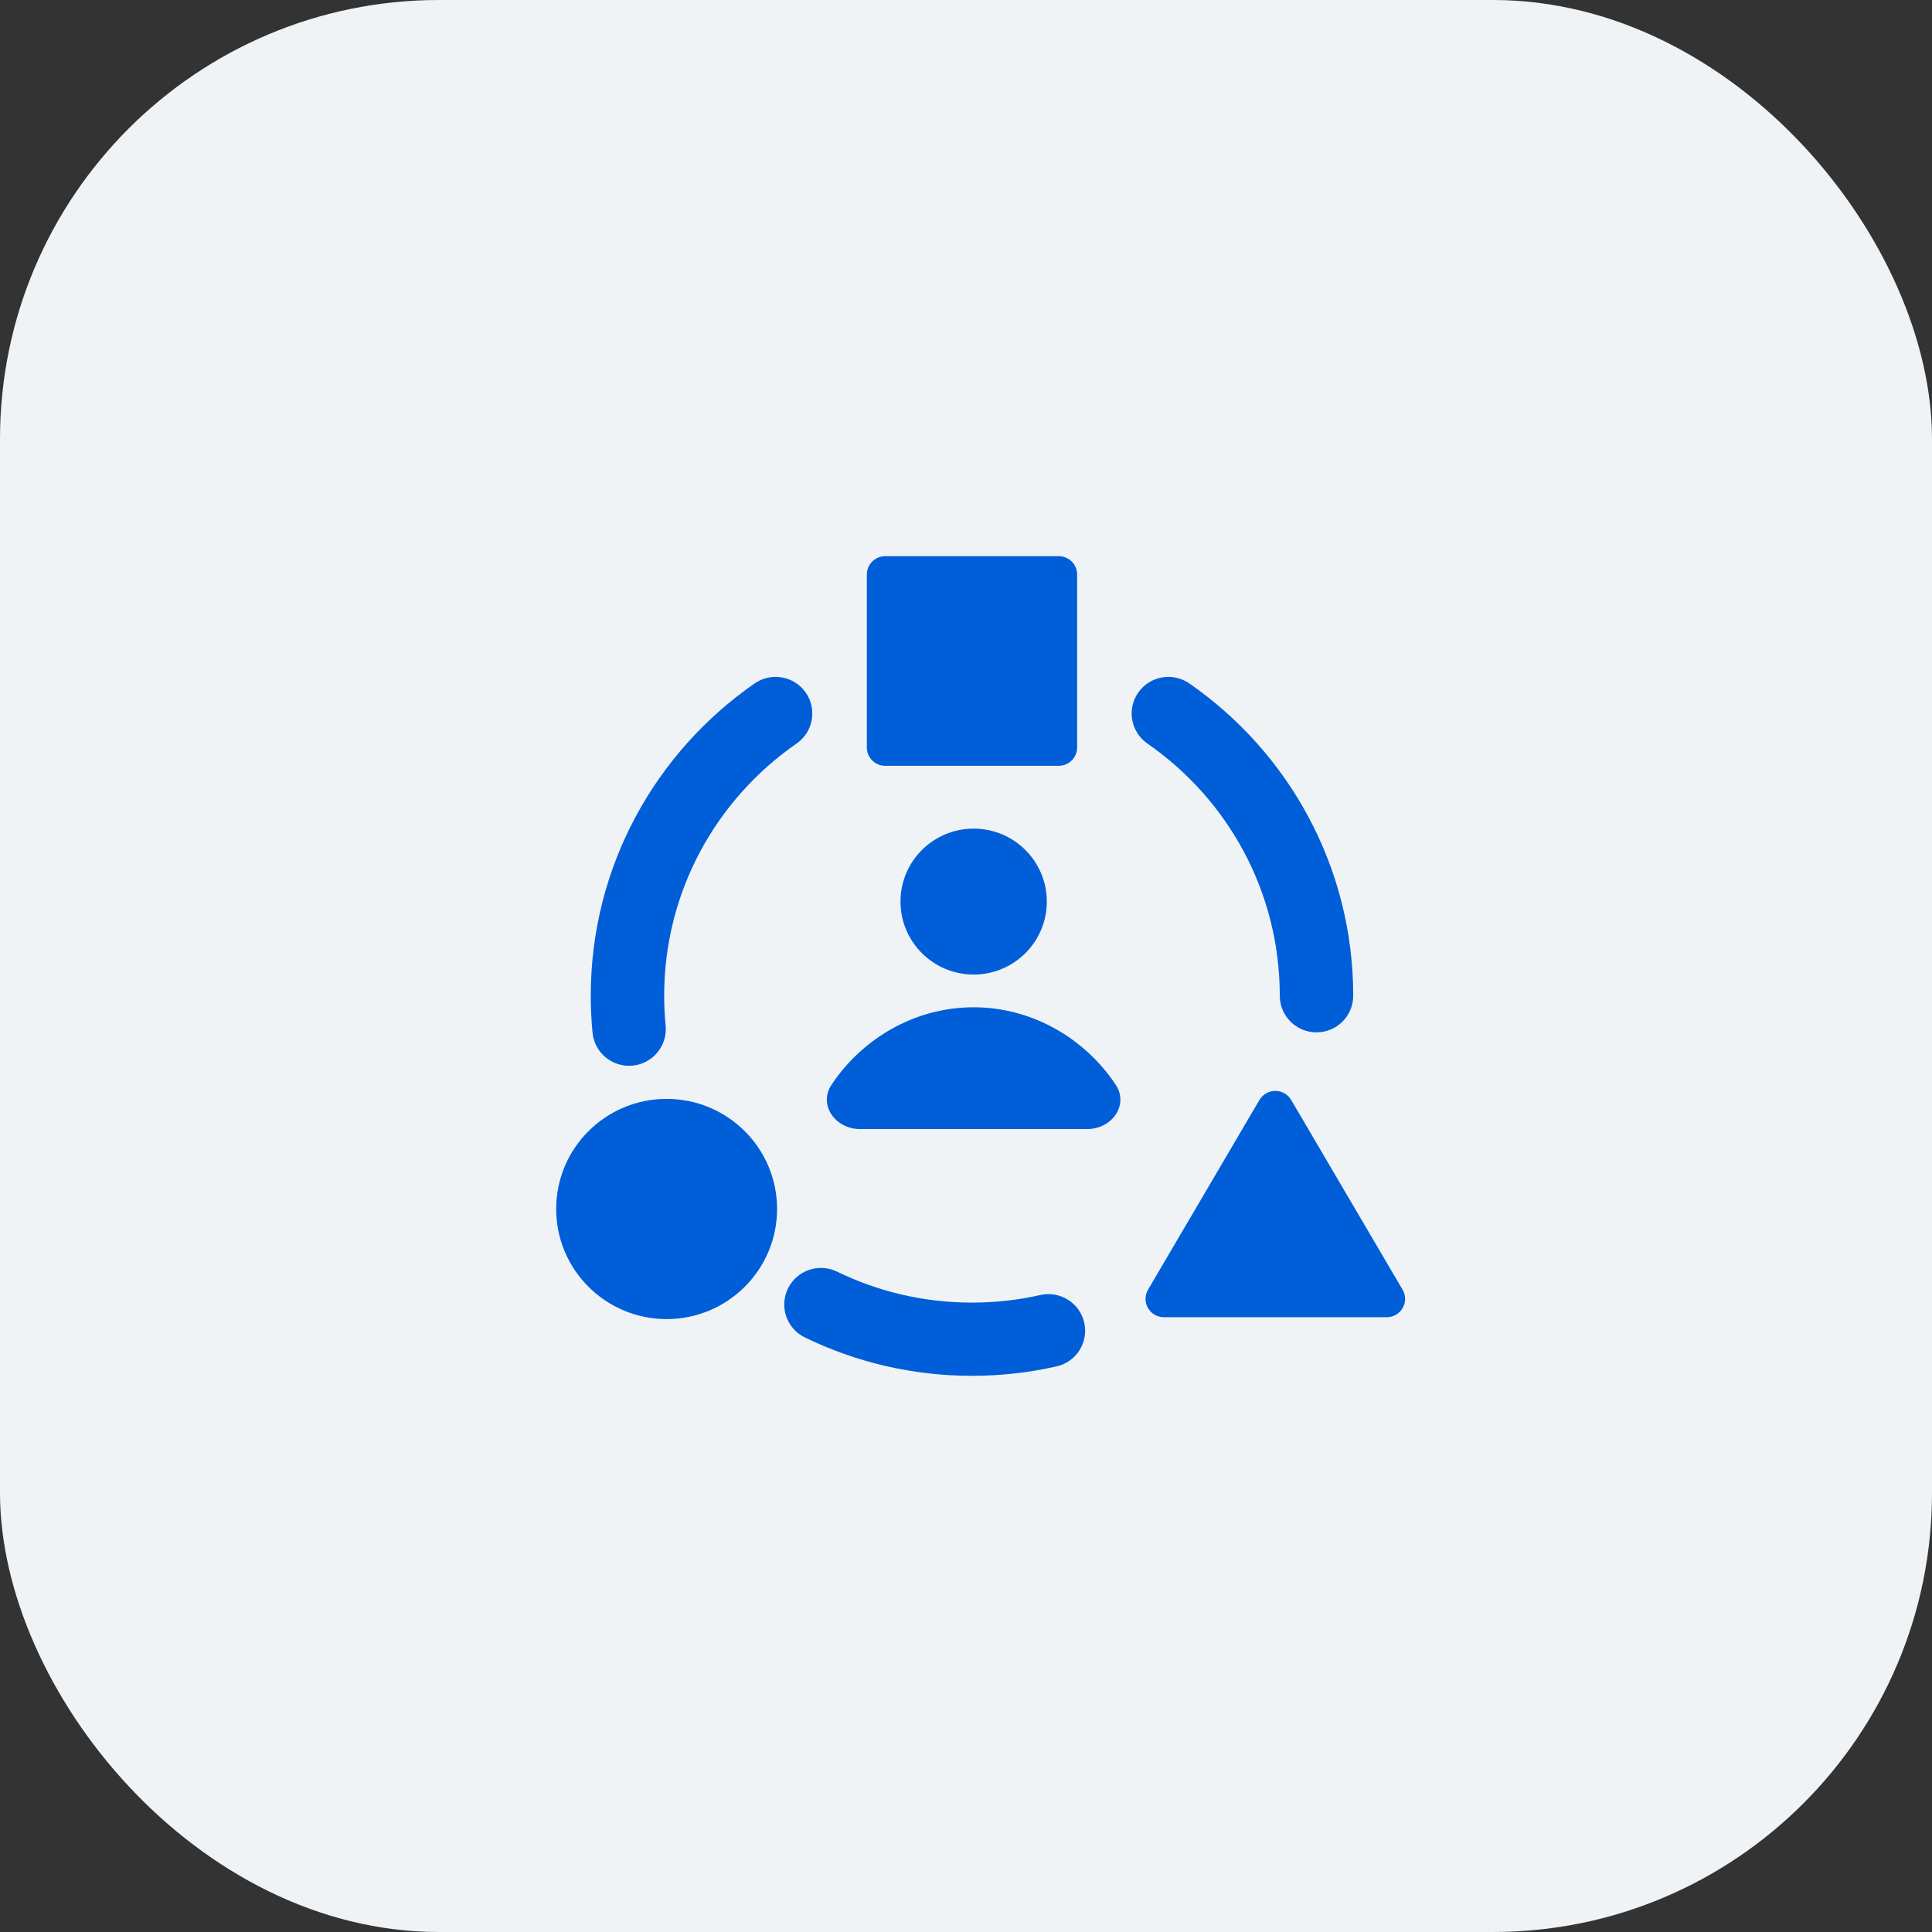
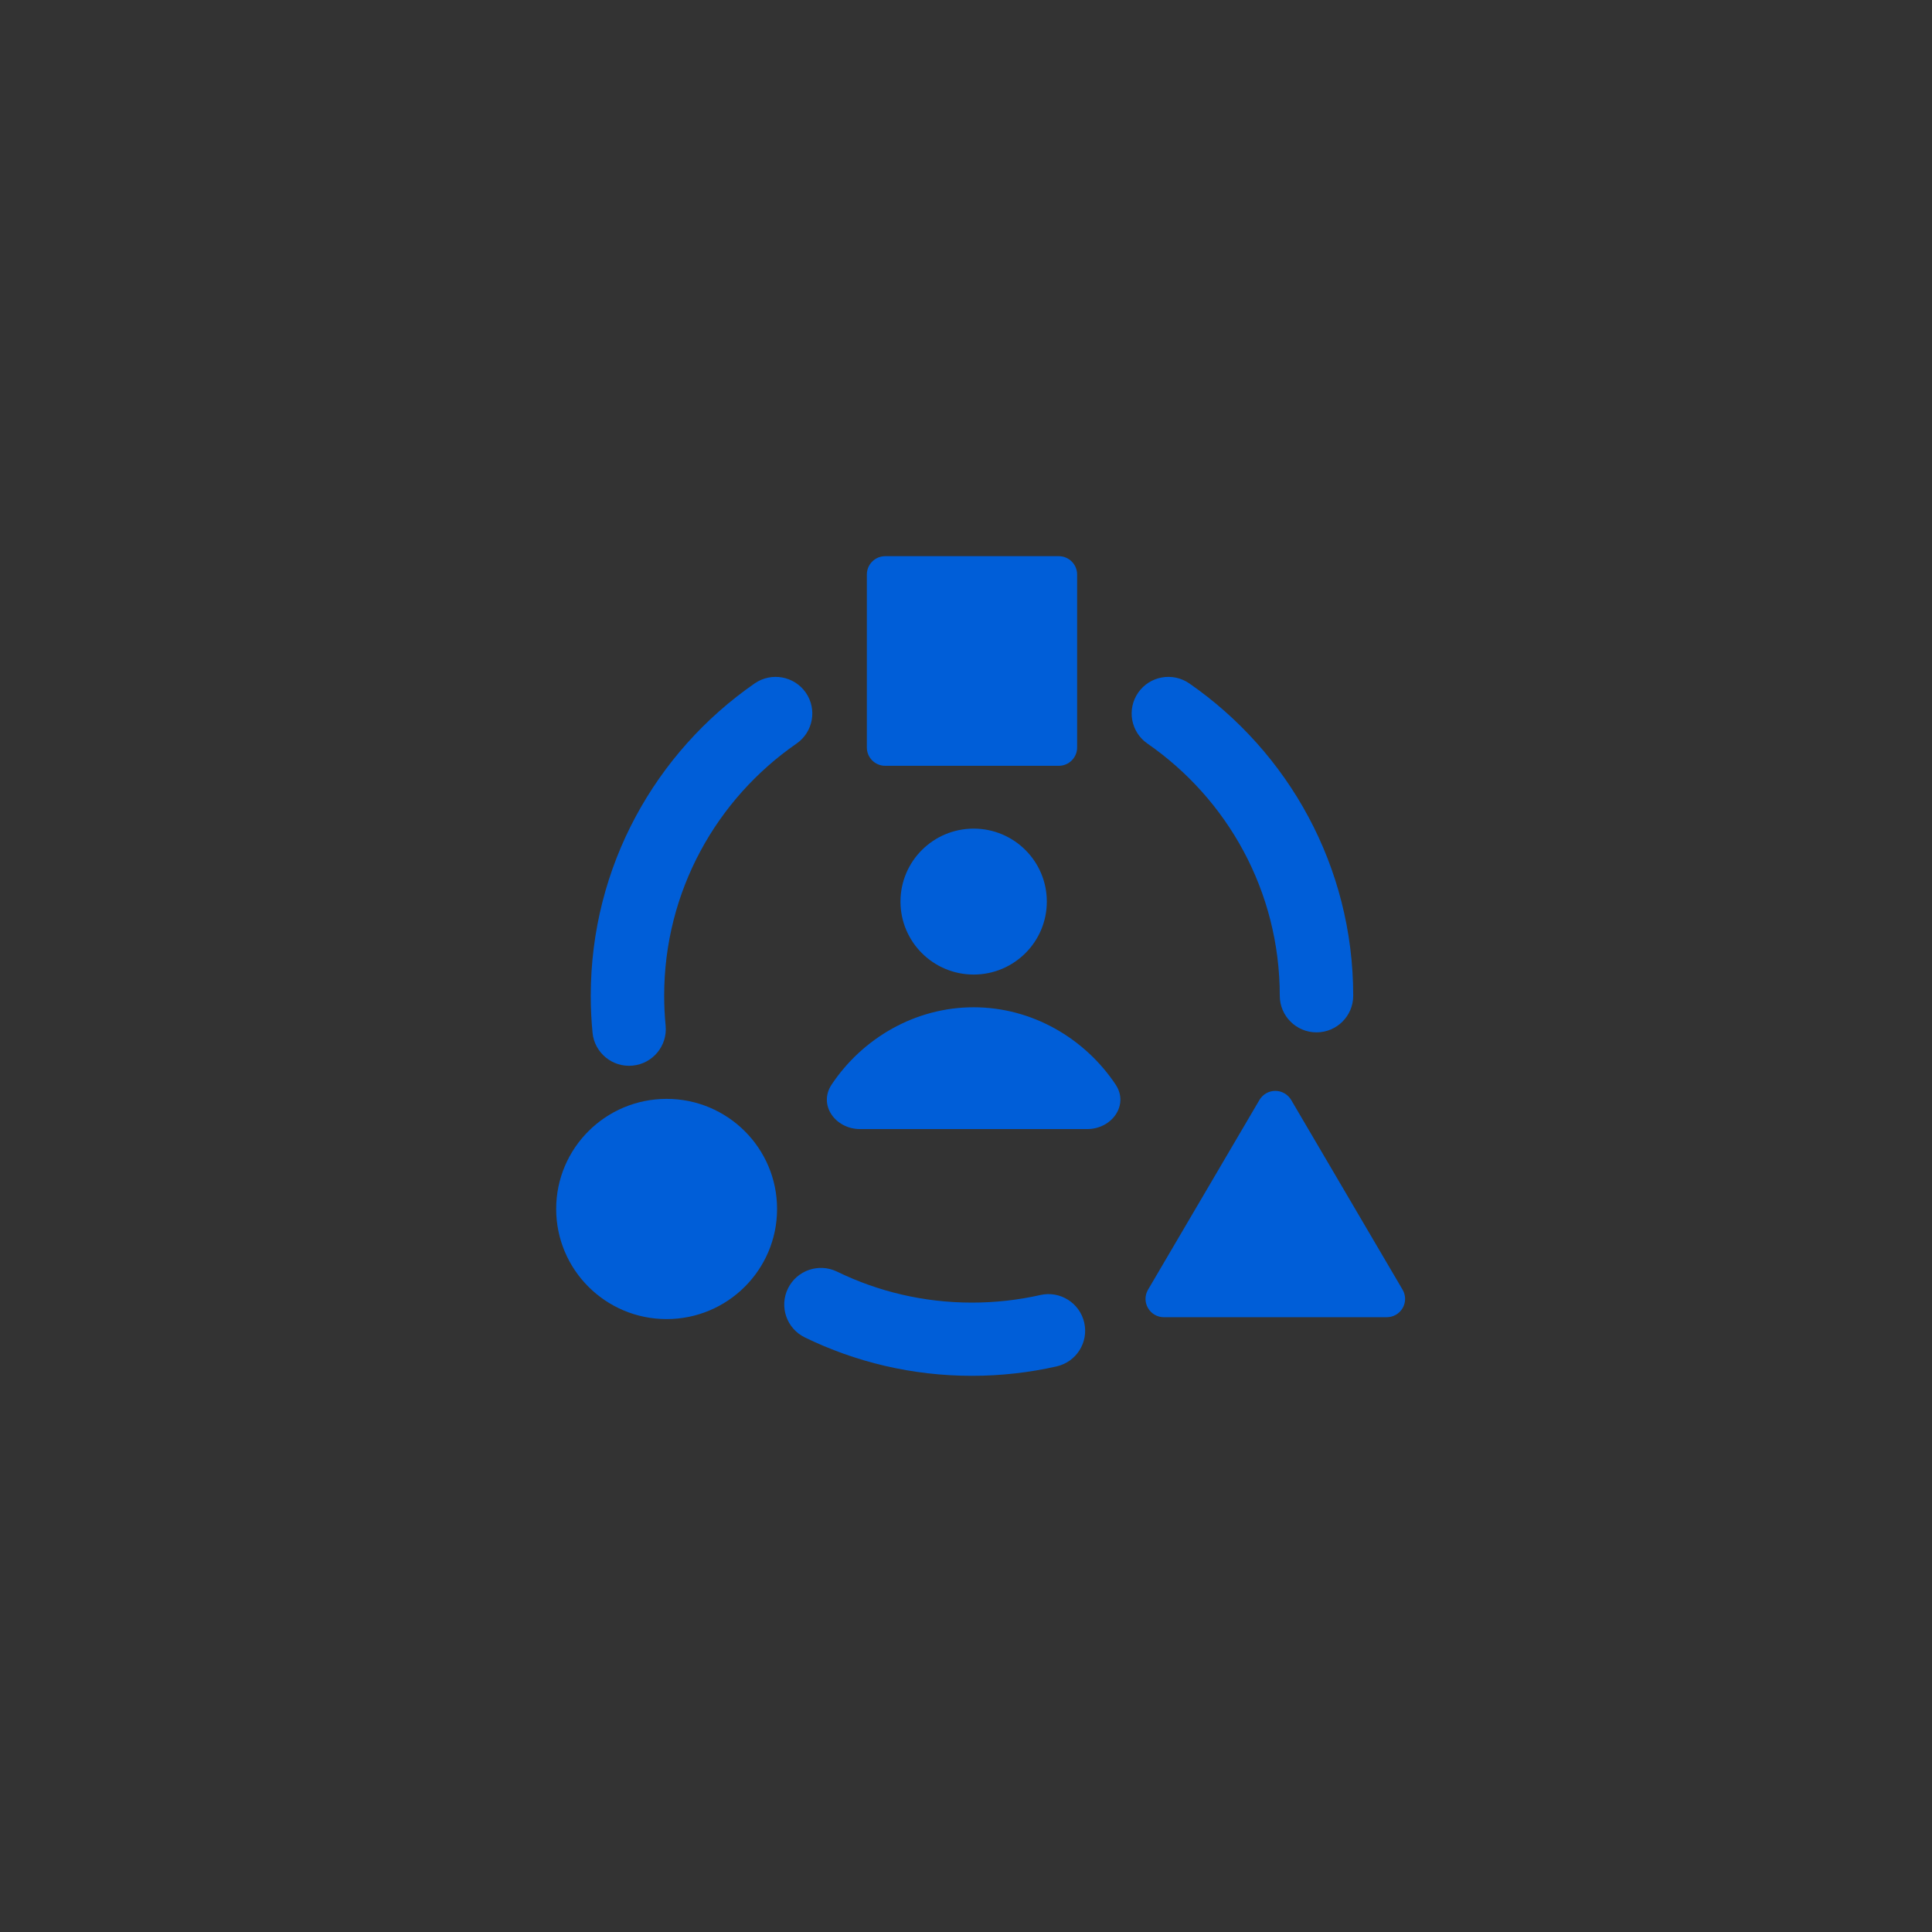
<svg xmlns="http://www.w3.org/2000/svg" width="66" height="66" viewBox="0 0 66 66" fill="none">
  <rect x="0" y="0" width="66" height="66" fill="#333333" stroke="none" />
-   <rect width="66" height="66" rx="15" fill="#F0F3F5" />
-   <path fill-rule="evenodd" clip-rule="evenodd" d="M36.169 26.161C36.515 26.161 36.796 25.881 36.796 25.536V19.625C36.796 19.28 36.515 19 36.169 19H30.24C29.893 19 29.613 19.28 29.613 19.625V25.536C29.613 25.881 29.893 26.161 30.24 26.161H36.169ZM27.526 23.66C27.921 24.228 27.78 25.007 27.212 25.401C24.476 27.296 22.689 30.448 22.689 34.016C22.689 34.361 22.706 34.702 22.739 35.038C22.805 35.726 22.3 36.337 21.611 36.403C20.921 36.47 20.308 35.966 20.242 35.279C20.201 34.863 20.181 34.442 20.181 34.016C20.181 29.595 22.399 25.69 25.78 23.347C26.349 22.953 27.13 23.093 27.526 23.66ZM38.883 23.66C39.279 23.093 40.06 22.953 40.629 23.347C44.01 25.69 46.228 29.595 46.228 34.016C46.228 34.707 45.666 35.267 44.974 35.267C44.281 35.267 43.719 34.707 43.719 34.016C43.719 30.448 41.933 27.296 39.197 25.401C38.629 25.007 38.488 24.228 38.883 23.66ZM26.918 44.016C27.222 43.395 27.973 43.138 28.596 43.441C29.986 44.118 31.549 44.499 33.204 44.499C34.008 44.499 34.789 44.409 35.539 44.24C36.215 44.087 36.886 44.51 37.039 45.183C37.193 45.857 36.769 46.527 36.093 46.679C35.163 46.889 34.196 47 33.204 47C31.159 47 29.22 46.529 27.494 45.688C26.872 45.385 26.614 44.636 26.918 44.016ZM22.773 37.539C20.689 37.539 19 39.223 19 41.3C19 43.377 20.689 45.062 22.773 45.062C24.856 45.062 26.546 43.377 26.546 41.3C26.546 39.223 24.856 37.539 22.773 37.539ZM44.108 37.575C43.995 37.384 43.789 37.266 43.566 37.266C43.344 37.266 43.138 37.384 43.025 37.575L39.219 44.057C39.105 44.25 39.104 44.489 39.216 44.684C39.328 44.878 39.535 44.998 39.76 44.998H47.373C47.598 44.998 47.805 44.878 47.917 44.684C48.029 44.489 48.028 44.25 47.914 44.057L44.108 37.575ZM33.262 33.292C34.642 33.292 35.761 32.176 35.761 30.799C35.761 29.423 34.642 28.307 33.262 28.307C31.881 28.307 30.762 29.423 30.762 30.799C30.762 32.176 31.881 33.292 33.262 33.292ZM33.26 34.41C35.26 34.41 37.059 35.472 38.111 37.05C38.577 37.749 37.982 38.571 37.139 38.571H29.381C28.539 38.571 27.944 37.749 28.41 37.05C29.462 35.472 31.261 34.41 33.26 34.41Z" fill="#005ED8" />
+   <path fill-rule="evenodd" clip-rule="evenodd" d="M36.169 26.161C36.515 26.161 36.796 25.881 36.796 25.536V19.625C36.796 19.28 36.515 19 36.169 19H30.24C29.893 19 29.613 19.28 29.613 19.625V25.536C29.613 25.881 29.893 26.161 30.24 26.161H36.169M27.526 23.66C27.921 24.228 27.78 25.007 27.212 25.401C24.476 27.296 22.689 30.448 22.689 34.016C22.689 34.361 22.706 34.702 22.739 35.038C22.805 35.726 22.3 36.337 21.611 36.403C20.921 36.47 20.308 35.966 20.242 35.279C20.201 34.863 20.181 34.442 20.181 34.016C20.181 29.595 22.399 25.69 25.78 23.347C26.349 22.953 27.13 23.093 27.526 23.66ZM38.883 23.66C39.279 23.093 40.06 22.953 40.629 23.347C44.01 25.69 46.228 29.595 46.228 34.016C46.228 34.707 45.666 35.267 44.974 35.267C44.281 35.267 43.719 34.707 43.719 34.016C43.719 30.448 41.933 27.296 39.197 25.401C38.629 25.007 38.488 24.228 38.883 23.66ZM26.918 44.016C27.222 43.395 27.973 43.138 28.596 43.441C29.986 44.118 31.549 44.499 33.204 44.499C34.008 44.499 34.789 44.409 35.539 44.24C36.215 44.087 36.886 44.51 37.039 45.183C37.193 45.857 36.769 46.527 36.093 46.679C35.163 46.889 34.196 47 33.204 47C31.159 47 29.22 46.529 27.494 45.688C26.872 45.385 26.614 44.636 26.918 44.016ZM22.773 37.539C20.689 37.539 19 39.223 19 41.3C19 43.377 20.689 45.062 22.773 45.062C24.856 45.062 26.546 43.377 26.546 41.3C26.546 39.223 24.856 37.539 22.773 37.539ZM44.108 37.575C43.995 37.384 43.789 37.266 43.566 37.266C43.344 37.266 43.138 37.384 43.025 37.575L39.219 44.057C39.105 44.25 39.104 44.489 39.216 44.684C39.328 44.878 39.535 44.998 39.76 44.998H47.373C47.598 44.998 47.805 44.878 47.917 44.684C48.029 44.489 48.028 44.25 47.914 44.057L44.108 37.575ZM33.262 33.292C34.642 33.292 35.761 32.176 35.761 30.799C35.761 29.423 34.642 28.307 33.262 28.307C31.881 28.307 30.762 29.423 30.762 30.799C30.762 32.176 31.881 33.292 33.262 33.292ZM33.26 34.41C35.26 34.41 37.059 35.472 38.111 37.05C38.577 37.749 37.982 38.571 37.139 38.571H29.381C28.539 38.571 27.944 37.749 28.41 37.05C29.462 35.472 31.261 34.41 33.26 34.41Z" fill="#005ED8" />
</svg>